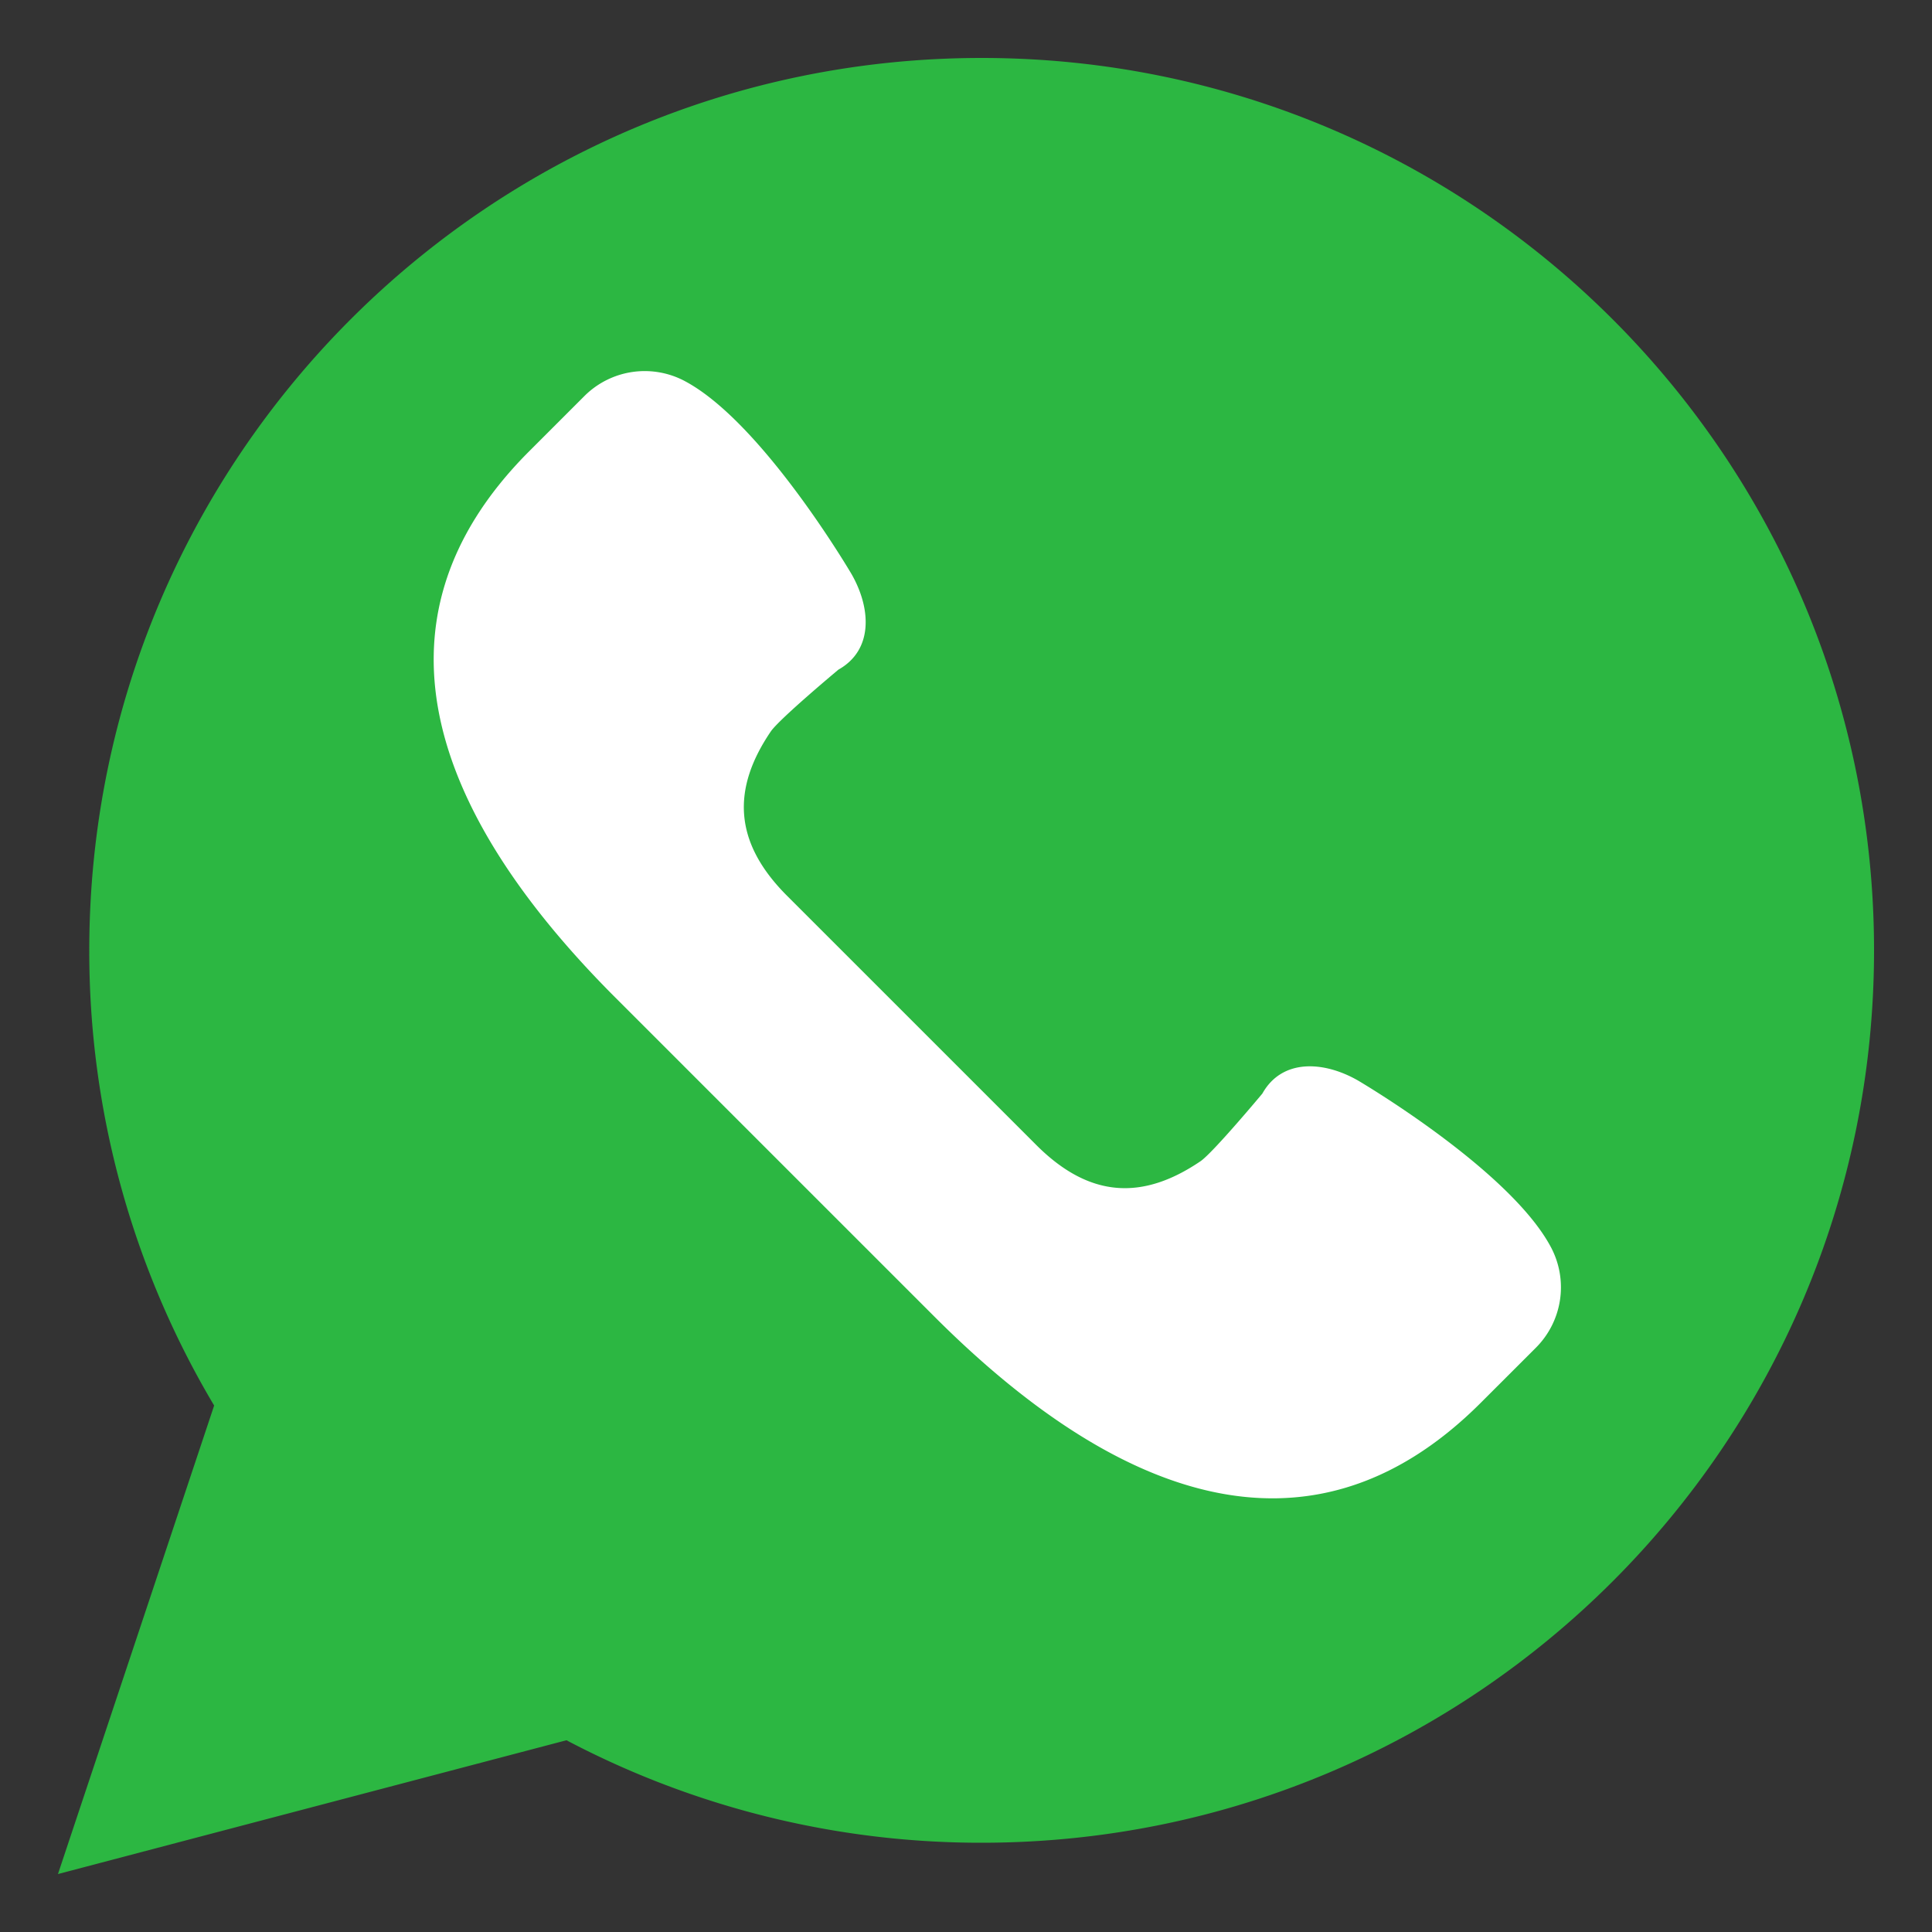
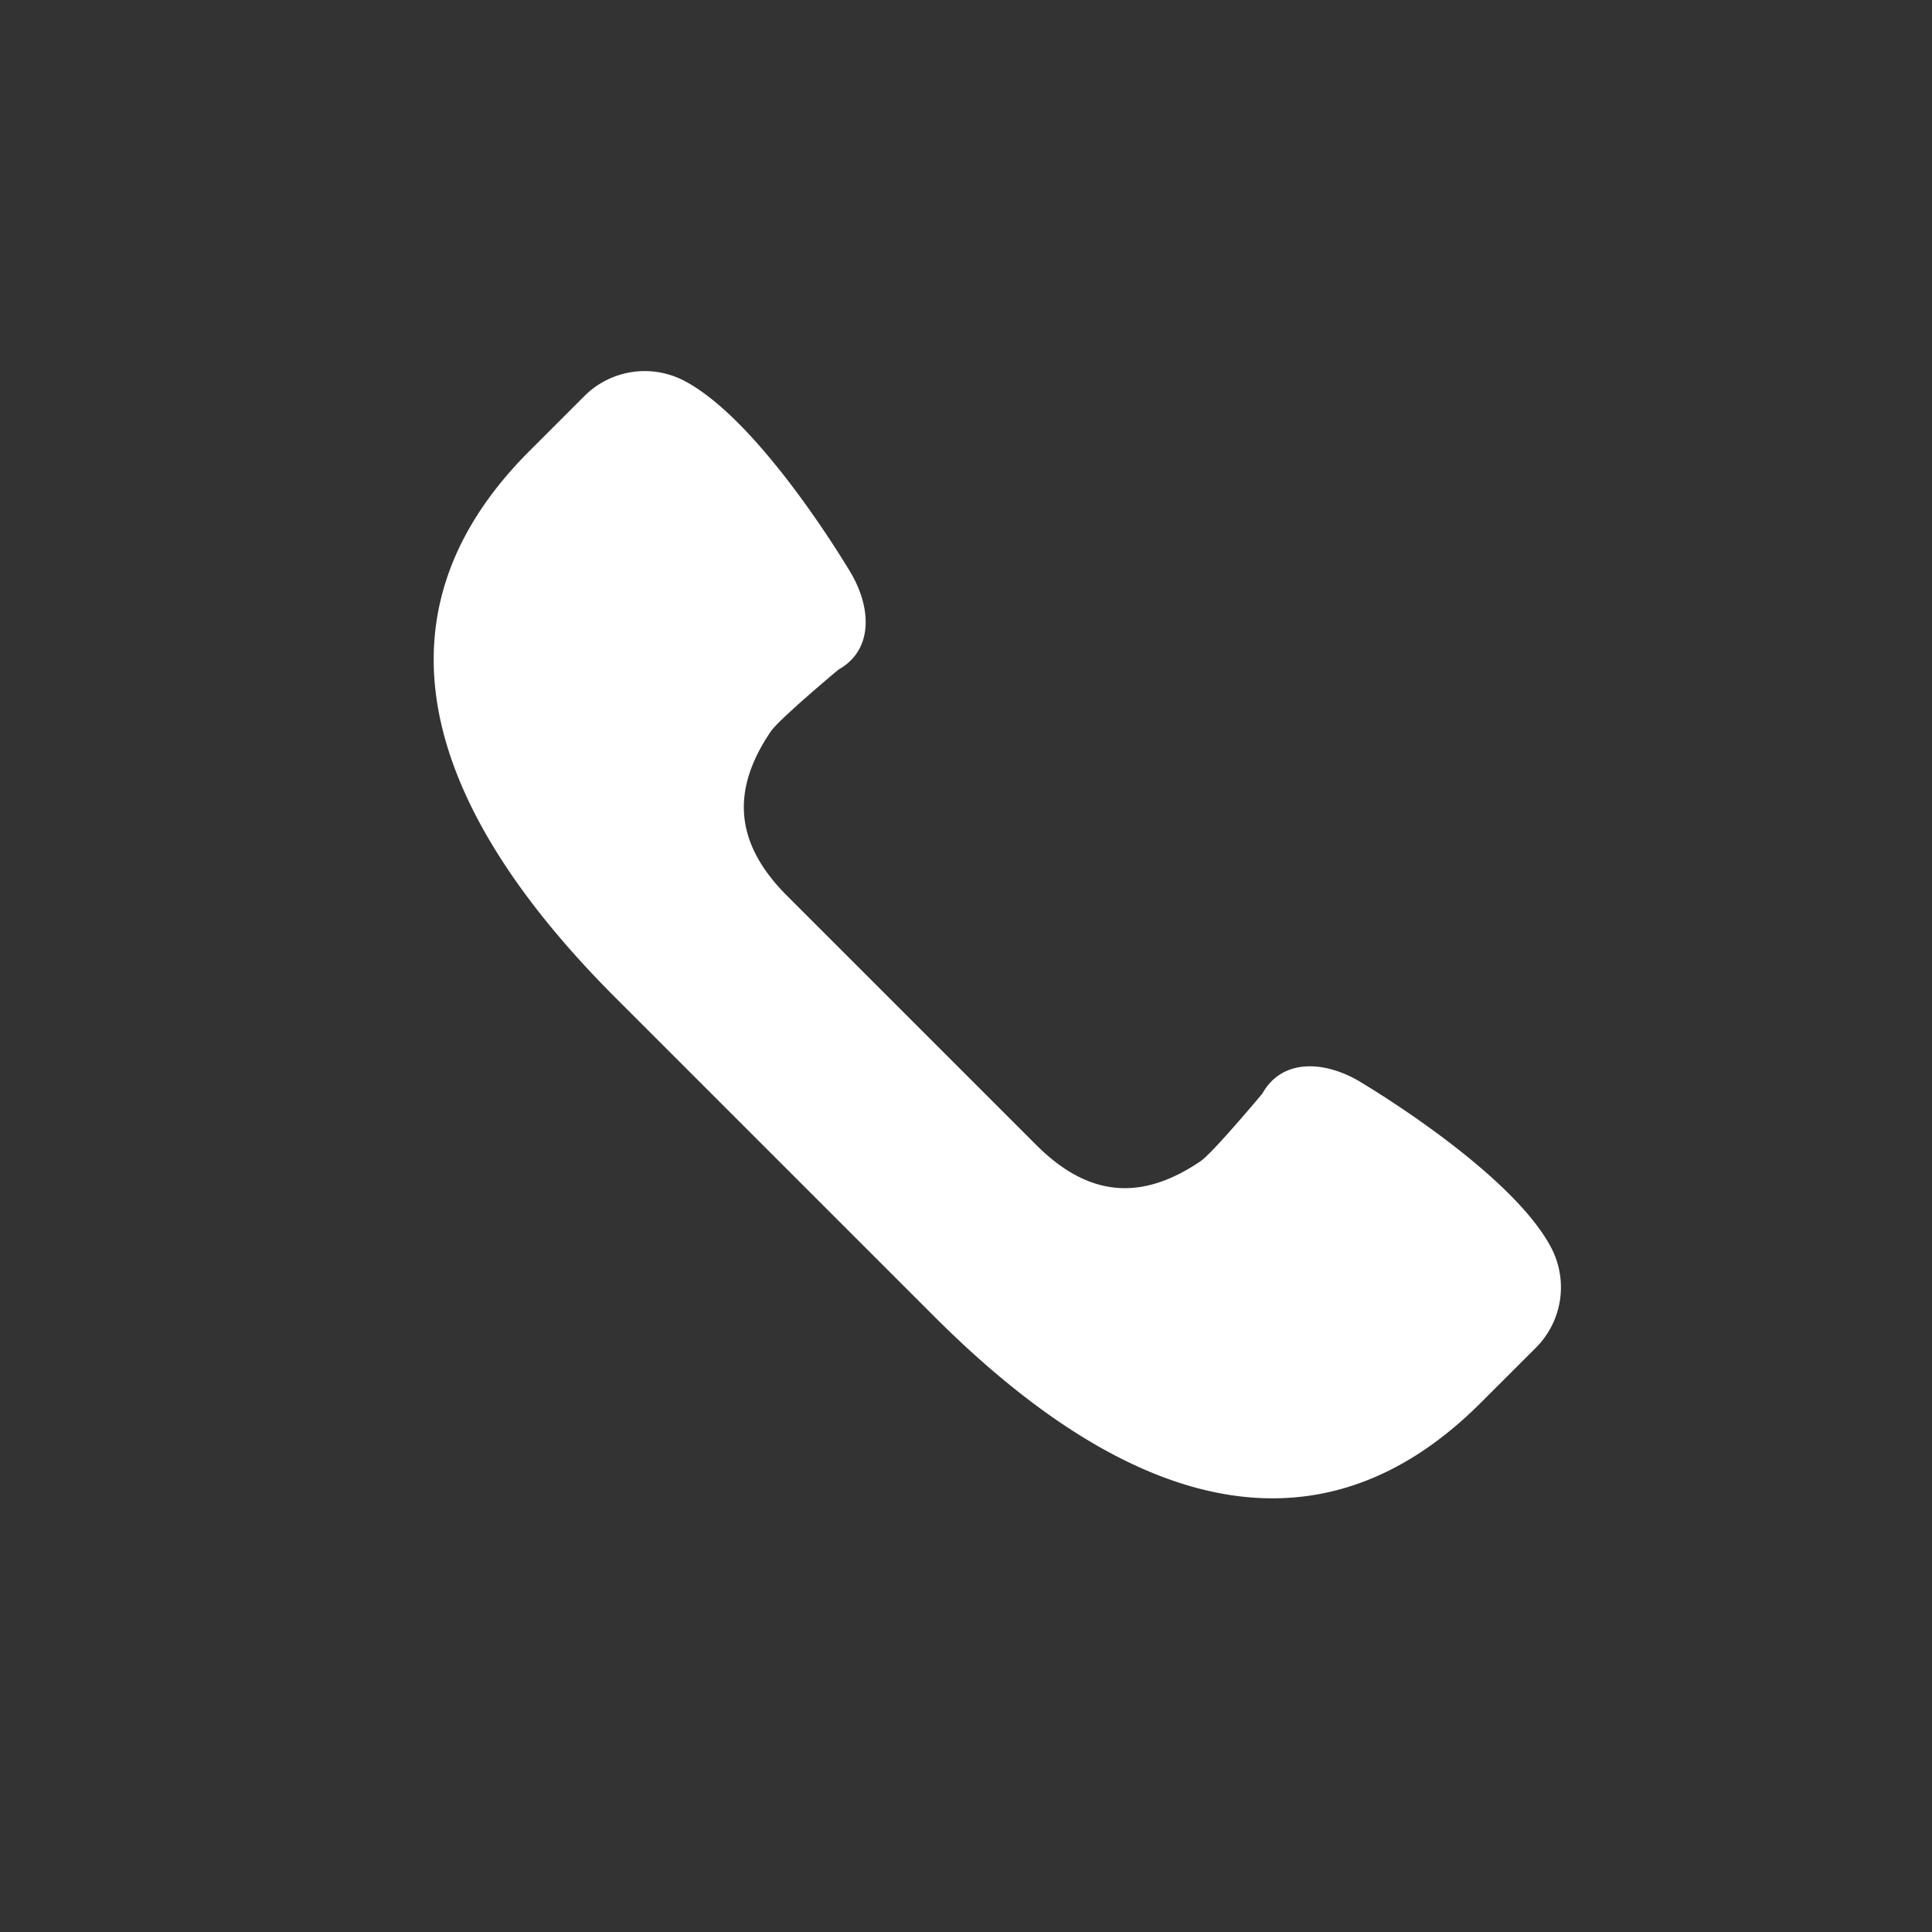
<svg xmlns="http://www.w3.org/2000/svg" width="100" height="100" viewBox="0 0 100 100">
  <rect x="0" y="0" width="100" height="100" fill="#333333" stroke="none" />
-   <path d="m3 97 8.084-24.25a45.945 45.945 0 0 1-6.463-23.56C4.62 23.68 25.3 3 50.81 3S97 23.68 97 49.19c0 25.51-20.68 46.19-46.19 46.19a45.983 45.983 0 0 1-21.49-5.305L3 97Z" fill="#2CB742" />
  <path d="M80.28 64.562c-2.133-4.03-9.999-8.64-9.999-8.64-1.78-1.015-3.927-1.128-4.941.68 0 0-2.556 3.065-3.206 3.506-2.969 2.012-5.72 1.934-8.495-.842l-6.453-6.453-6.452-6.451c-2.776-2.777-2.854-5.527-.842-8.496.44-.65 3.505-3.206 3.505-3.206 1.809-1.016 1.696-3.162.681-4.941 0 0-4.61-7.866-8.64-9.998a4.418 4.418 0 0 0-5.191.78l-2.85 2.85c-9.038 9.039-4.587 19.242 4.451 28.281l8.26 8.26 8.262 8.261c9.038 9.039 19.242 13.49 28.28 4.45l2.85-2.848a4.421 4.421 0 0 0 .78-5.193Z" fill="white" />
</svg>